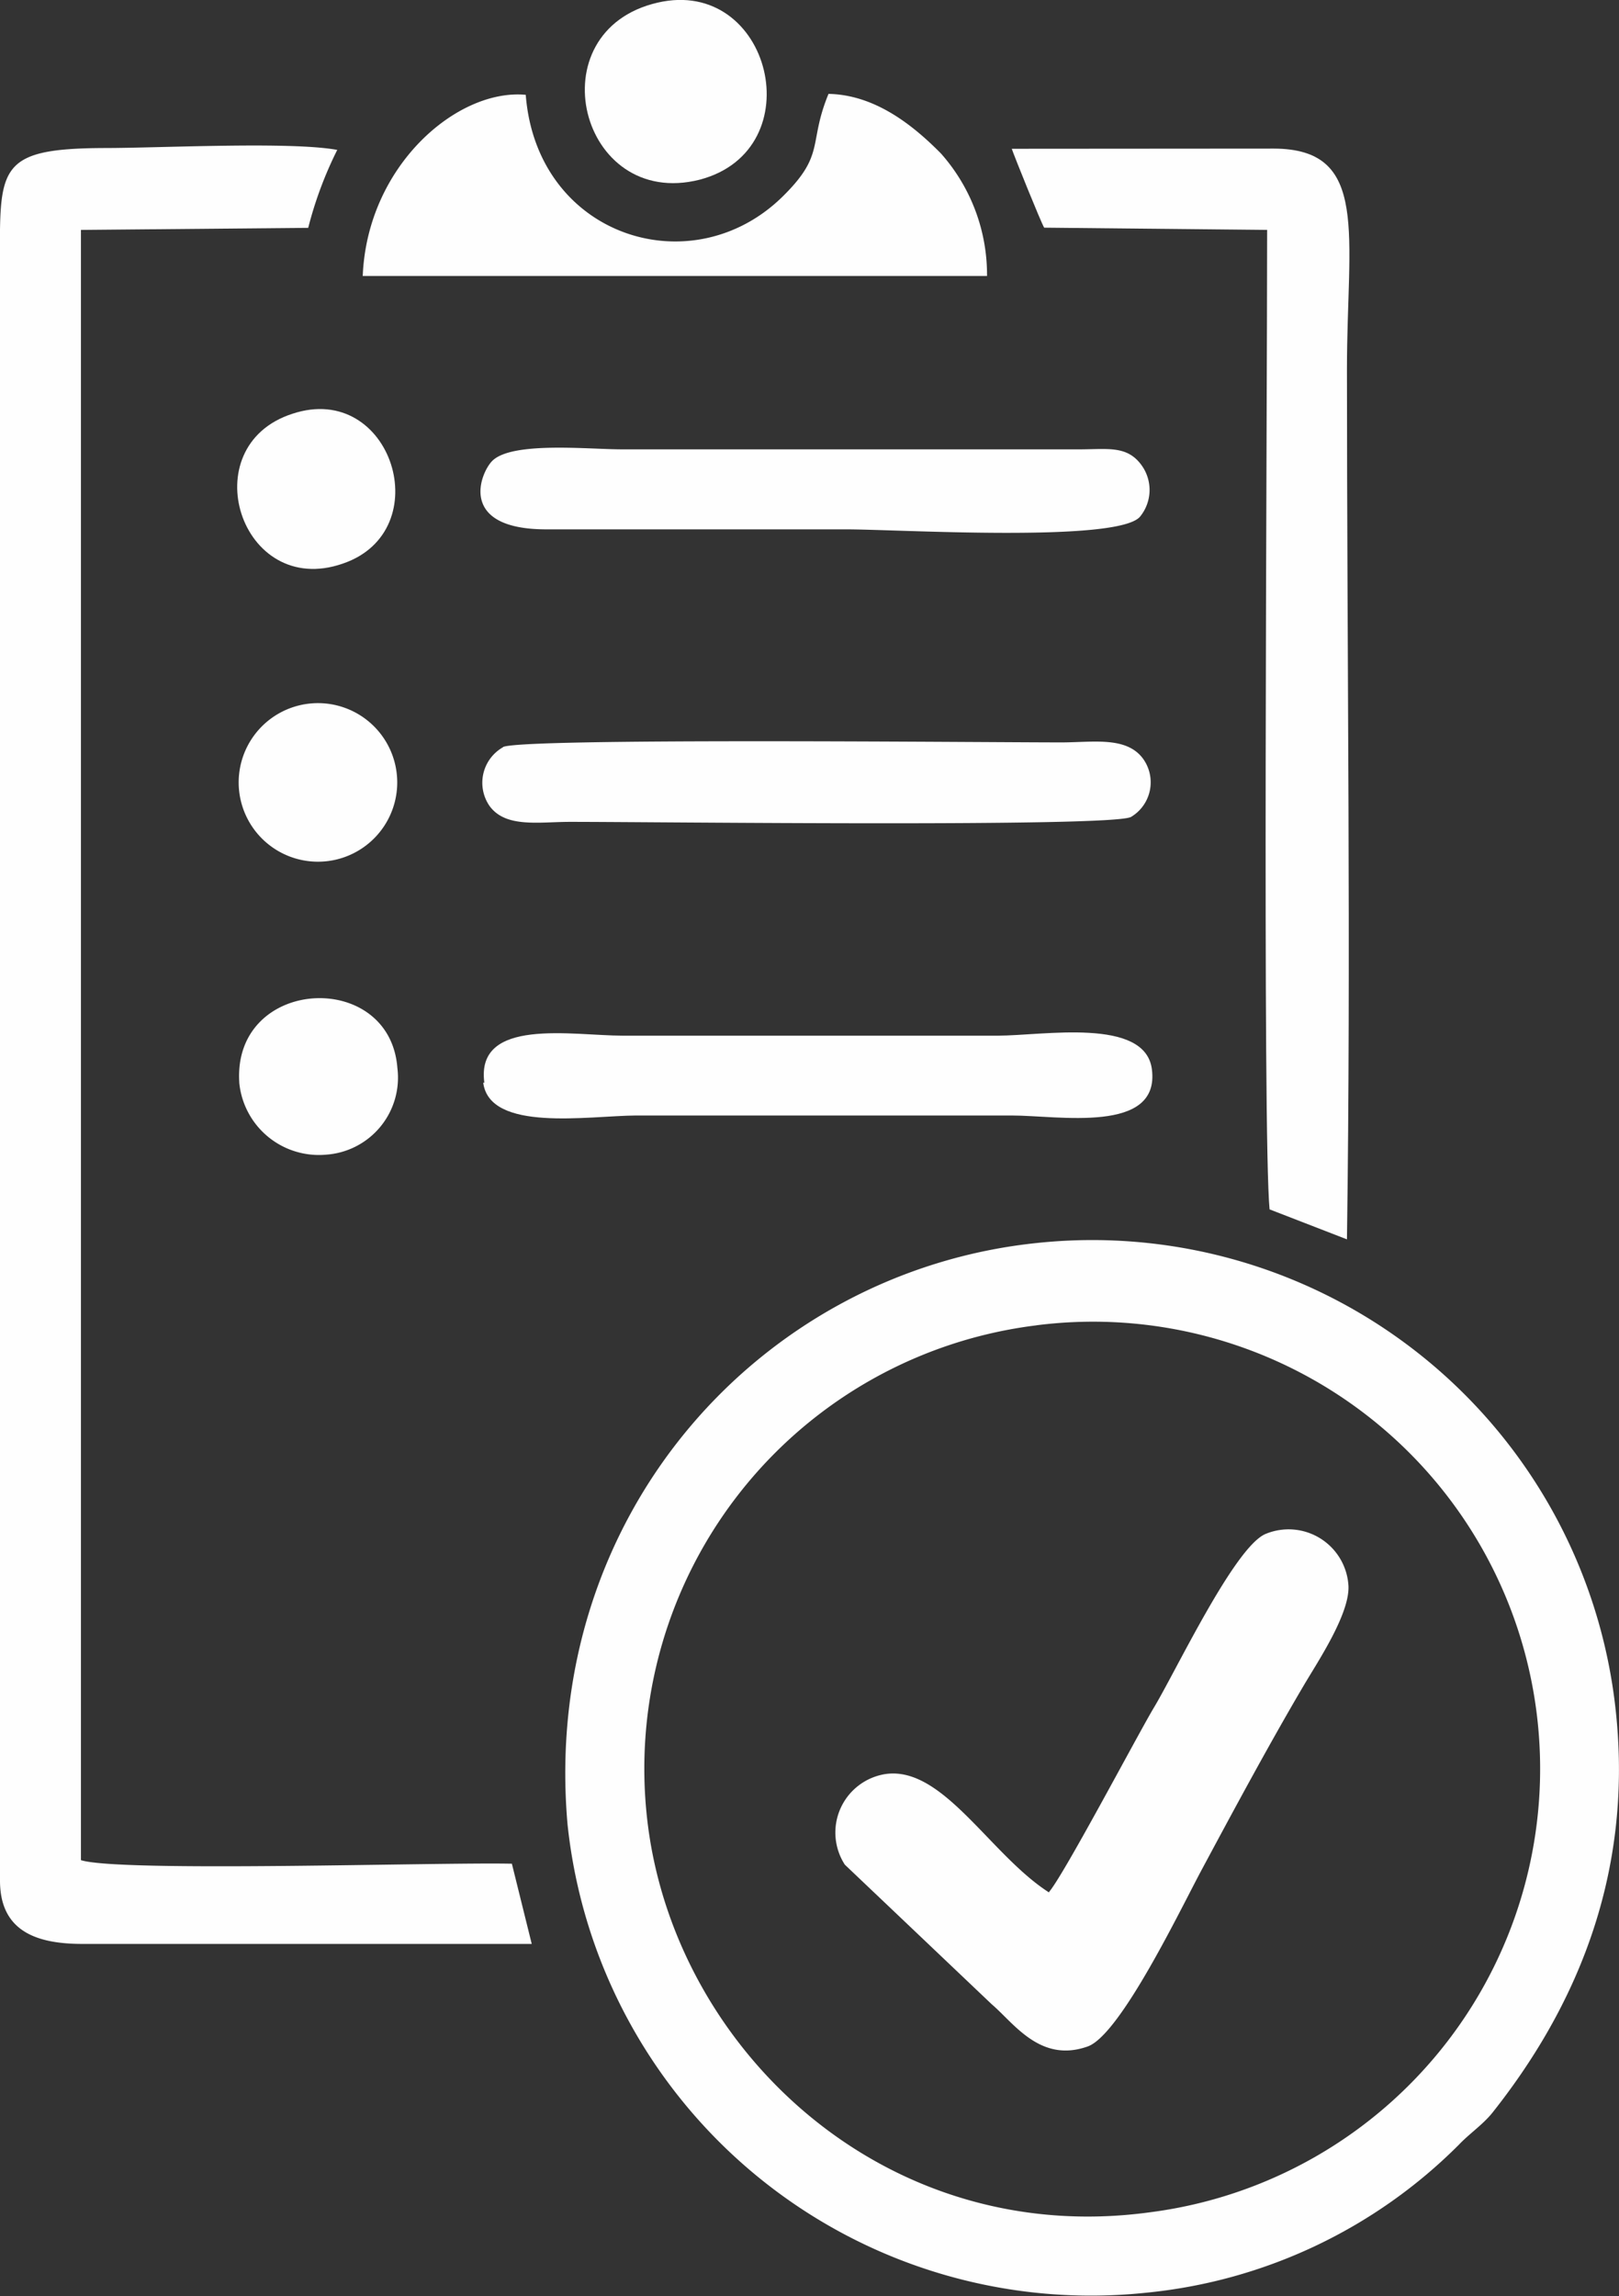
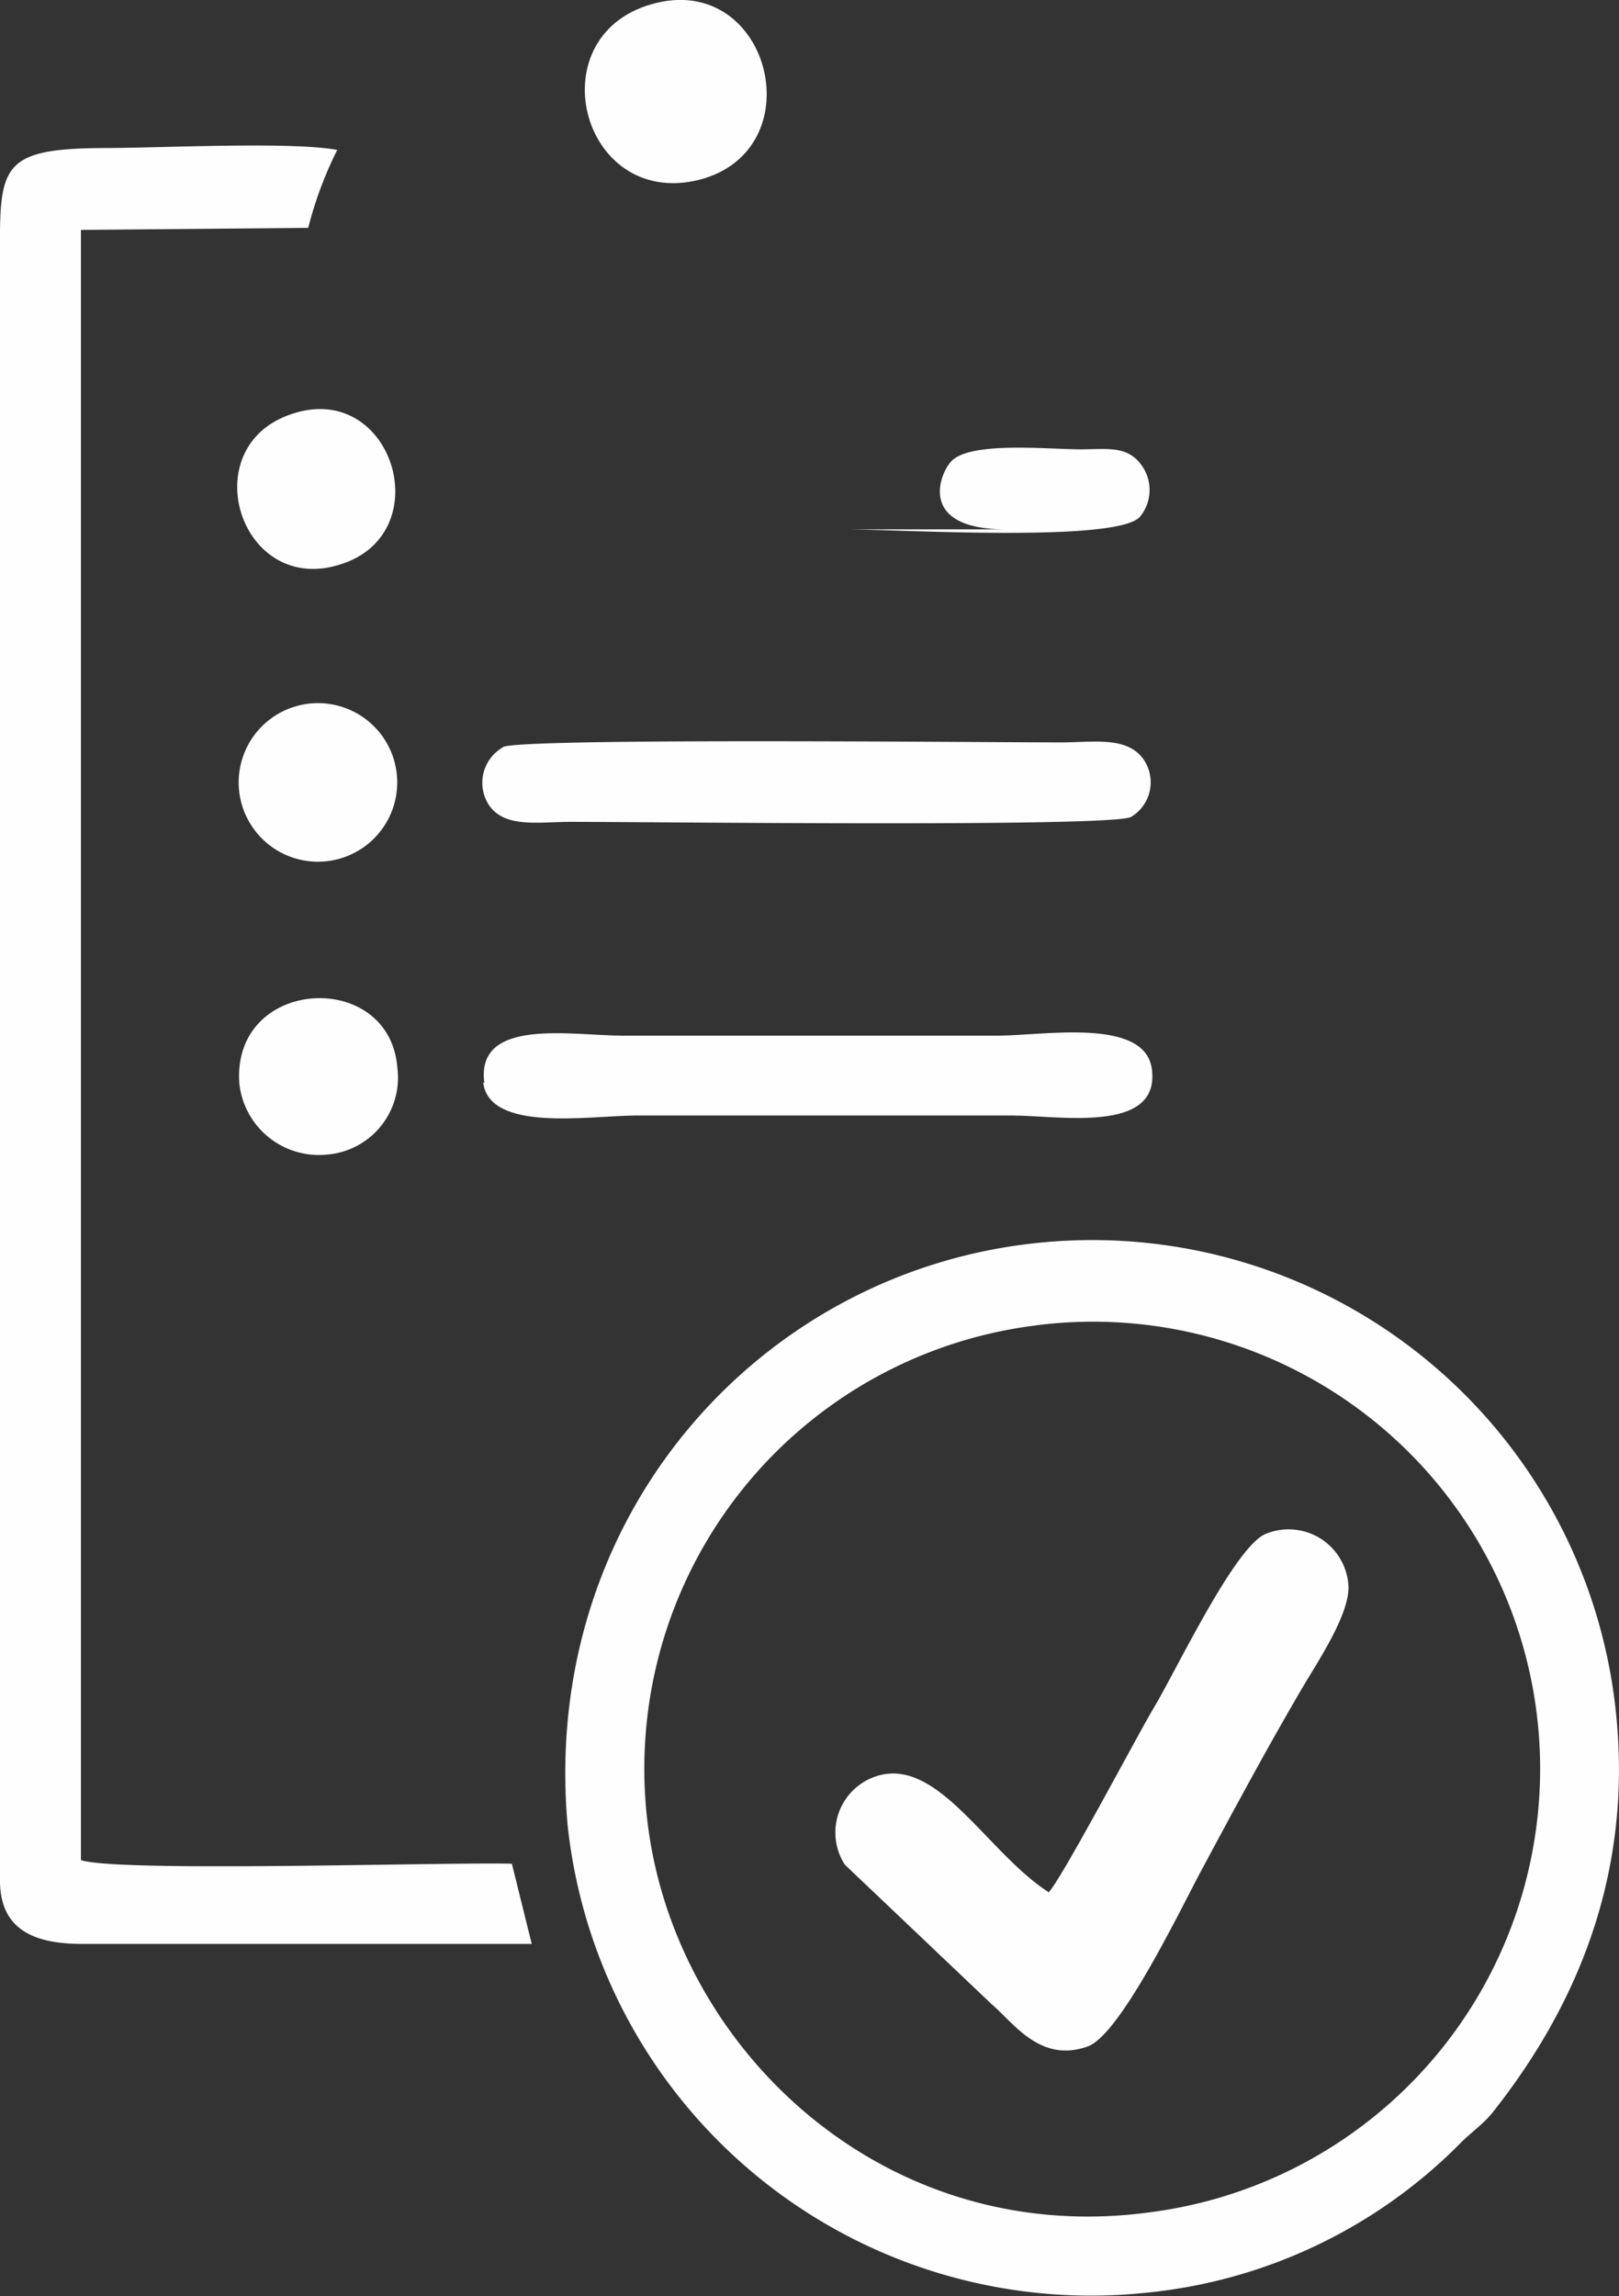
<svg xmlns="http://www.w3.org/2000/svg" viewBox="0 0 86.41 122.54">
  <rect x="0" y="0" width="86.41" height="122.54" fill="#333333" stroke="none" />
  <defs>
    <style>.cls-md-5{fill:#fefefe;fill-rule:evenodd;}</style>
  </defs>
  <g id="Layer_2" data-name="Layer 2">
    <g id="Layer_1-2" data-name="Layer 1">
      <path class="cls-md-5" d="M30.29,97.35a28.09,28.09,0,0,0,30.93,25,27.33,27.33,0,0,0,16.65-7.9c.56-.59,1.28-1.07,1.79-1.71,4.1-5.17,7.56-12.26,6.58-21.41a28.1,28.1,0,0,0-30.86-25C40.63,67.84,28.85,80.85,30.29,97.35m25-26.62a23.86,23.86,0,0,1,6.1,47.33c-14.1,1.93-25.23-8.58-26.8-20.58A23.84,23.84,0,0,1,55.31,70.73Z" />
      <path class="cls-md-5" d="M16.45,12.16A20.65,20.65,0,0,1,18,8c-2.51-.46-9.43-.1-12.41-.1C-.36,7.92,0,9,0,14.69v85.67c0,2.63,1.84,3.38,4.38,3.38h24l-1.06-4.28c-3.8-.09-20.93.47-23-.19v-87Z" />
-       <path class="cls-md-5" d="M54,7.94c.14.41,1.55,3.91,1.73,4.21l11.9.12c0,10.11-.25,48.31.13,52.27l4.13,1.6c.22-15.24,0-31.08,0-46.44,0-7.18,1.24-11.76-3.91-11.77Z" />
      <path class="cls-md-5" d="M56,101c-3.14-2-5.65-6.74-8.71-6.33a3.16,3.16,0,0,0-2.2,4.84l7.84,7.45c1.18,1,2.59,3.16,5.13,2.25,1.76-.64,5-7.43,6.09-9.45,1.7-3.17,3.61-6.72,5.45-9.84.73-1.24,2.45-3.8,2.37-5.3a3.2,3.2,0,0,0-4.42-2.76c-1.67.69-4.84,7.43-6,9.33-.92,1.56-4.89,9.09-5.59,9.81" />
-       <path class="cls-md-5" d="M19.35,14.73H52.68a9.75,9.75,0,0,0-2.46-6.54c-1.54-1.56-3.55-3.13-6-3.18-1.1,2.67-.14,3.21-2.45,5.48-4.85,4.77-13.12,2.14-13.71-5.43-3.66-.34-8.47,3.79-8.7,9.68" />
      <path class="cls-md-5" d="M26.86,39.87A2.18,2.18,0,0,0,26.12,43c.86,1.2,2.64.86,4.31.86,4.63,0,28.83.29,29.93-.26A2.15,2.15,0,0,0,61,40.48c-.88-1.18-2.62-.87-4.29-.86-4.45,0-29-.25-29.87.25" />
      <path class="cls-md-5" d="M25.79,57.78c.35,2.65,5.59,1.77,8.15,1.75H54c2.48,0,7.92,1,7.48-2.46-.35-2.8-5.82-1.8-8.23-1.8h-20c-2.71,0-7.87-1-7.4,2.51" />
-       <path class="cls-md-5" d="M29.18,28.25c5.34,0,10.69,0,16,0,2.74,0,14.43.72,15.66-.67a2.25,2.25,0,0,0,.06-2.79c-.75-1-1.75-.82-3.19-.81H33.19c-1.79,0-5.82-.43-6.9.6-.64.61-1.92,3.68,2.89,3.67" />
+       <path class="cls-md-5" d="M29.18,28.25c5.34,0,10.69,0,16,0,2.74,0,14.43.72,15.66-.67a2.25,2.25,0,0,0,.06-2.79c-.75-1-1.75-.82-3.19-.81c-1.79,0-5.82-.43-6.9.6-.64.61-1.92,3.68,2.89,3.67" />
      <path class="cls-md-5" d="M35.1.14c-6.54,1.51-4.17,11.07,2.24,9.45C43.41,8,41.16-1.26,35.1.14" />
      <path class="cls-md-5" d="M15.61,22.08c-5.37,1.73-2.77,9.89,2.68,8,5.13-1.74,2.63-9.76-2.68-8" />
      <path class="cls-md-5" d="M16.12,37.61a4.23,4.23,0,1,0,1.7,8.29,4.23,4.23,0,0,0-1.7-8.29" />
      <path class="cls-md-5" d="M12.77,57.78a4.27,4.27,0,0,0,4.64,3.84A4.12,4.12,0,0,0,21.21,57c-.4-5.31-8.78-4.86-8.44.75" />
    </g>
  </g>
</svg>